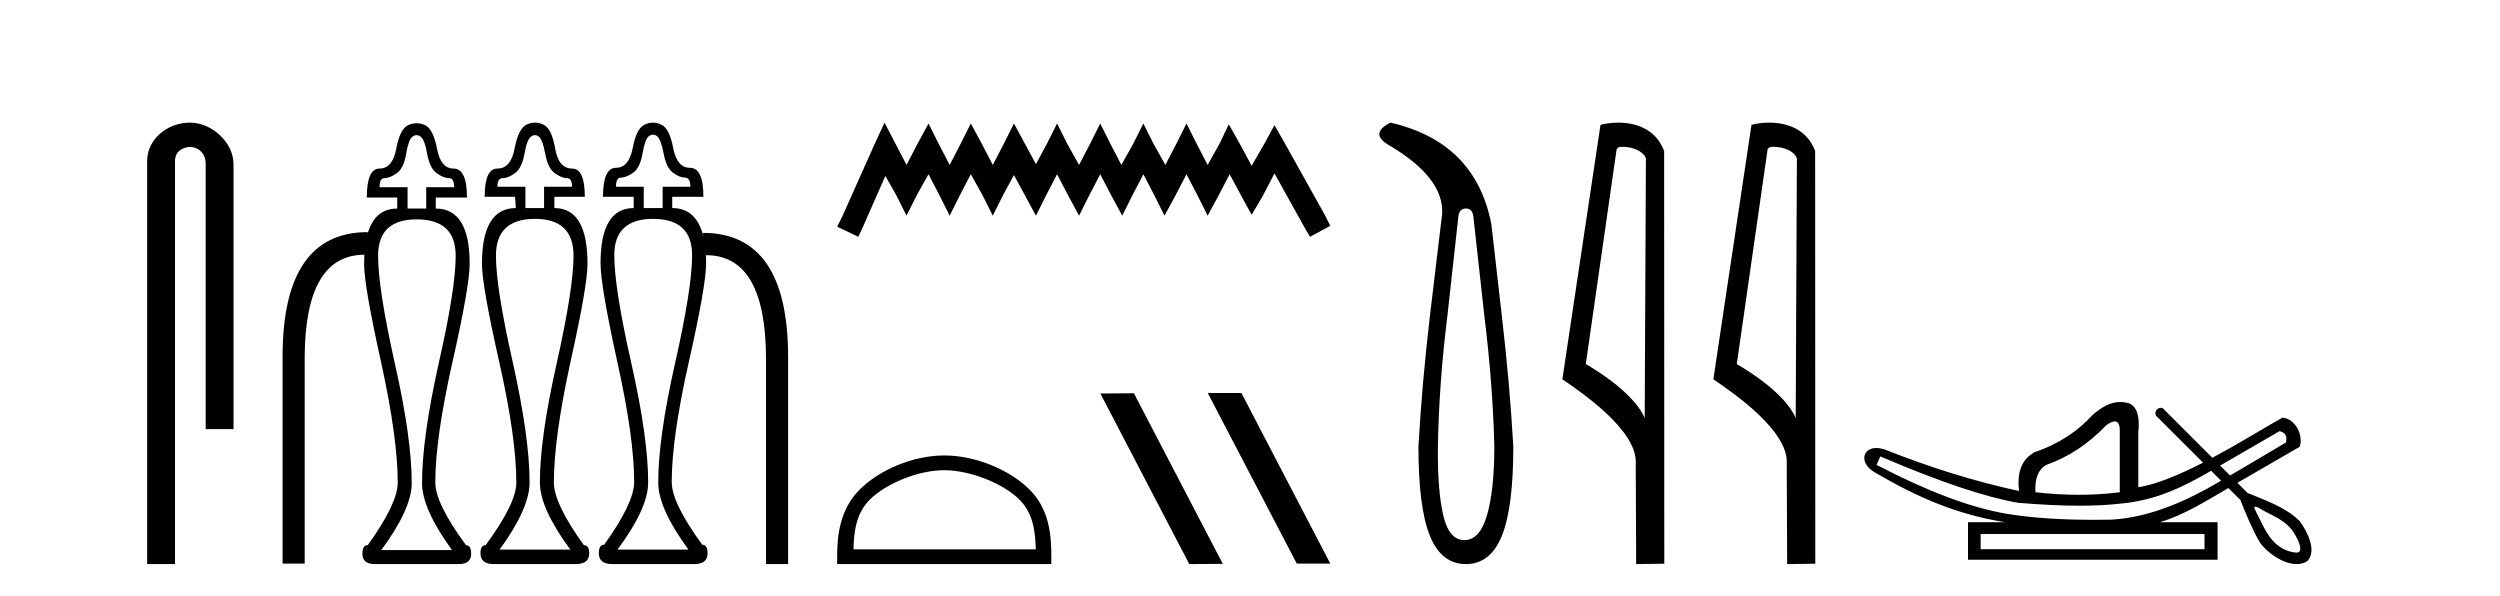
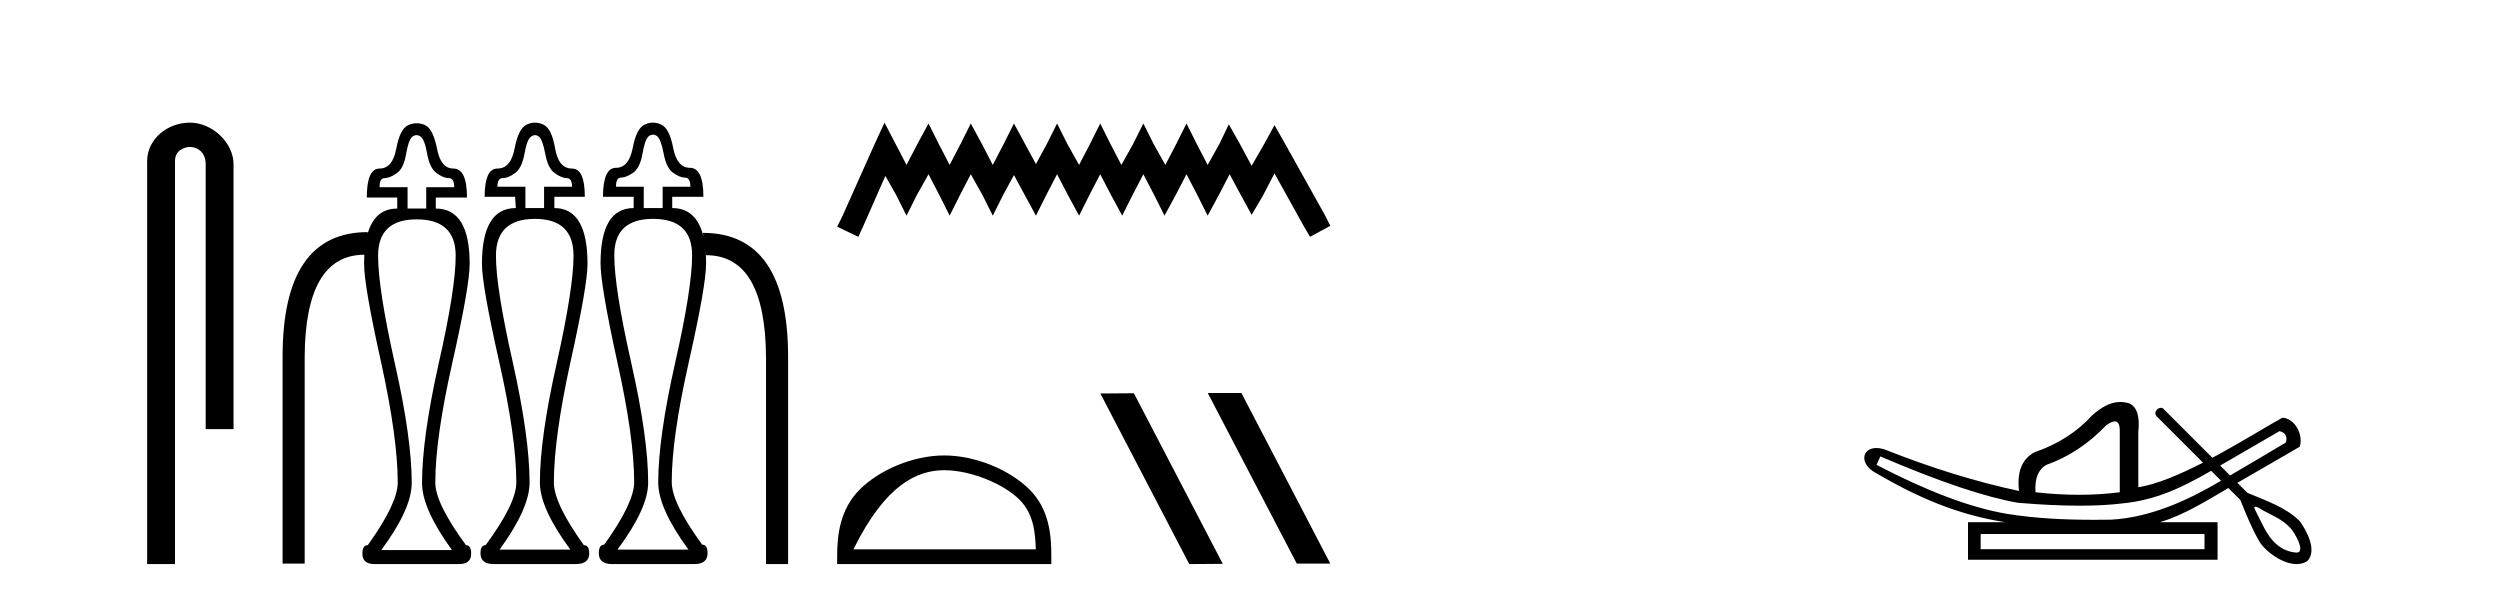
<svg xmlns="http://www.w3.org/2000/svg" width="172.0" height="41.0">
  <path d="M 13.069 8.437 C 11.5 8.437 10.124 9.591 10.124 11.072 L 10.124 38.809 L 12.041 38.809 L 12.041 11.072 C 12.041 10.346 12.68 10.111 13.081 10.111 C 13.502 10.111 14.151 10.406 14.151 11.296 L 14.151 29.526 L 16.067 29.526 L 16.067 11.296 C 16.067 9.813 14.598 8.437 13.069 8.437 Z" style="fill:#000000;stroke:none" />
  <path d="M 36.807 9.298 Q 36.942 9.298 37.077 9.4 Q 37.33 9.602 37.516 10.599 Q 37.702 11.596 38.175 11.916 Q 38.648 12.254 38.986 12.254 Q 39.357 12.254 39.357 12.846 L 37.432 12.846 L 37.432 14.315 L 36.148 14.315 L 36.148 12.846 L 34.222 12.846 Q 34.222 12.254 34.594 12.254 Q 34.965 12.254 35.421 11.916 Q 35.894 11.596 36.08 10.599 Q 36.249 9.602 36.536 9.4 Q 36.671 9.298 36.807 9.298 ZM 44.927 9.264 Q 45.067 9.264 45.202 9.366 Q 45.472 9.569 45.658 10.565 Q 45.844 11.545 46.3 11.883 Q 46.773 12.221 47.127 12.221 Q 47.499 12.221 47.499 12.846 L 45.59 12.846 L 45.59 14.315 L 44.29 14.315 L 44.29 12.846 L 42.381 12.846 Q 42.381 12.221 42.719 12.221 Q 43.073 12.221 43.563 11.883 Q 44.036 11.545 44.205 10.565 Q 44.374 9.569 44.644 9.366 Q 44.788 9.264 44.927 9.264 ZM 28.661 9.298 Q 28.8 9.298 28.935 9.4 Q 29.222 9.602 29.391 10.599 Q 29.577 11.596 30.05 11.916 Q 30.506 12.254 30.878 12.254 Q 31.249 12.254 31.249 12.879 L 29.324 12.879 L 29.324 14.349 L 28.04 14.349 L 28.04 12.879 L 26.114 12.879 Q 26.114 12.254 26.452 12.254 Q 26.824 12.254 27.297 11.916 Q 27.77 11.596 27.939 10.599 Q 28.107 9.602 28.378 9.4 Q 28.521 9.298 28.661 9.298 ZM 25.285 16.101 L 25.285 16.101 L 25.285 16.101 Q 25.285 16.101 25.285 16.101 ZM 48.4 16.295 L 48.4 16.295 Q 48.4 16.295 48.4 16.295 L 48.4 16.295 L 48.4 16.295 ZM 36.807 15.058 Q 39.459 15.058 39.459 17.592 Q 39.459 19.805 38.31 24.957 Q 37.144 30.109 37.144 33.2 Q 37.144 34.973 39.239 37.811 L 34.374 37.811 Q 36.435 34.973 36.435 33.2 Q 36.435 30.109 35.286 24.957 Q 34.121 19.805 34.121 17.592 Q 34.121 15.058 36.807 15.058 ZM 44.931 15.058 Q 47.617 15.058 47.617 17.558 Q 47.617 19.805 46.452 24.957 Q 45.286 30.109 45.286 33.2 Q 45.286 34.973 47.364 37.811 L 42.482 37.811 Q 44.594 34.973 44.594 33.2 Q 44.594 30.109 43.428 24.957 Q 42.263 19.805 42.263 17.558 Q 42.263 15.058 44.931 15.058 ZM 28.665 15.092 Q 31.351 15.092 31.351 17.592 Q 31.351 19.856 30.185 24.991 Q 29.036 30.142 29.036 33.234 Q 29.036 35.007 31.097 37.845 L 26.232 37.845 Q 28.327 35.007 28.327 33.234 Q 28.327 30.142 27.162 24.991 Q 26.013 19.856 26.013 17.592 Q 26.013 15.092 28.665 15.092 ZM 36.807 8.437 Q 36.519 8.437 36.232 8.572 Q 35.675 8.825 35.405 10.21 Q 35.151 11.596 34.222 11.596 Q 33.344 11.596 33.344 13.538 L 35.438 13.538 L 35.489 14.315 Q 33.158 14.315 33.158 18.149 Q 33.158 19.636 34.34 24.872 Q 35.523 30.109 35.523 33.2 Q 35.523 34.636 33.411 37.507 Q 33.057 37.507 33.057 38.065 Q 33.057 38.808 33.969 38.808 L 39.611 38.808 Q 40.54 38.808 40.54 38.065 Q 40.54 37.507 40.168 37.507 Q 38.107 34.636 38.107 33.2 Q 38.107 30.109 39.256 24.872 Q 40.421 19.636 40.421 18.149 Q 40.421 14.315 38.141 14.315 L 38.141 13.538 L 40.236 13.538 Q 40.236 11.596 39.357 11.596 Q 38.428 11.596 38.192 10.21 Q 37.955 8.825 37.381 8.572 Q 37.094 8.437 36.807 8.437 ZM 44.927 8.437 Q 44.644 8.437 44.357 8.572 Q 43.783 8.825 43.529 10.194 Q 43.259 11.545 42.381 11.545 Q 41.486 11.545 41.486 13.538 L 43.597 13.538 L 43.597 14.315 Q 41.317 14.315 41.317 18.116 Q 41.317 19.636 42.465 24.872 Q 43.631 30.109 43.631 33.166 Q 43.631 34.602 41.57 37.473 Q 41.198 37.473 41.198 38.065 Q 41.198 38.808 42.127 38.808 L 47.769 38.808 Q 48.681 38.808 48.681 38.065 Q 48.681 37.473 48.31 37.473 Q 46.215 34.602 46.215 33.166 Q 46.215 30.109 47.398 24.872 Q 48.58 19.636 48.58 18.116 Q 48.58 17.737 48.557 17.396 L 48.557 17.396 L 48.58 17.558 Q 52.668 17.558 52.702 24.602 L 52.702 38.808 L 54.222 38.808 L 54.222 24.568 Q 54.222 16.021 48.36 16.021 L 48.4 16.295 L 48.4 16.295 Q 47.931 14.315 46.249 14.315 L 46.249 13.538 L 48.394 13.538 Q 48.394 11.545 47.465 11.545 Q 46.587 11.545 46.317 10.194 Q 46.063 8.825 45.489 8.572 Q 45.21 8.437 44.927 8.437 ZM 28.665 8.479 Q 28.378 8.479 28.091 8.606 Q 27.516 8.859 27.263 10.227 Q 27.009 11.596 26.114 11.596 Q 25.236 11.596 25.236 13.589 L 27.33 13.589 L 27.33 14.349 Q 25.782 14.349 25.285 16.101 L 25.285 16.101 L 25.303 15.97 Q 19.442 15.97 19.442 24.534 L 19.442 38.774 L 20.962 38.774 L 20.962 24.568 Q 20.996 17.539 25.067 17.525 L 25.067 17.525 Q 25.05 17.823 25.05 18.149 Q 25.05 19.67 26.216 24.906 Q 27.364 30.142 27.364 33.2 Q 27.364 34.636 25.303 37.507 Q 24.932 37.507 24.932 38.098 Q 24.932 38.809 25.782 38.809 Q 25.82 38.809 25.861 38.808 L 31.503 38.808 Q 31.542 38.809 31.58 38.809 Q 32.415 38.809 32.415 38.098 Q 32.415 37.507 32.06 37.507 Q 29.949 34.636 29.949 33.2 Q 29.949 30.142 31.131 24.906 Q 32.313 19.67 32.313 18.149 Q 32.313 14.349 29.982 14.349 L 29.982 13.589 L 32.128 13.589 Q 32.128 11.596 31.199 11.596 Q 30.32 11.596 30.067 10.227 Q 29.797 8.859 29.239 8.606 Q 28.952 8.479 28.665 8.479 Z" style="fill:#000000;stroke:none" />
  <path d="M 60.855 8.437 L 60.157 9.95 L 57.946 14.897 L 57.597 15.595 L 59.051 16.293 L 59.401 15.537 L 60.914 12.103 L 61.67 13.442 L 62.369 14.838 L 63.067 13.442 L 63.882 11.987 L 64.638 13.442 L 65.337 14.838 L 66.035 13.442 L 66.791 11.987 L 67.606 13.442 L 68.304 14.838 L 69.003 13.442 L 69.759 12.045 L 70.516 13.442 L 71.272 14.838 L 71.971 13.442 L 72.727 11.987 L 73.484 13.442 L 74.24 14.838 L 74.939 13.442 L 75.695 11.987 L 76.452 13.442 L 77.208 14.838 L 77.907 13.442 L 78.663 11.987 L 79.42 13.442 L 80.118 14.838 L 80.875 13.442 L 81.631 11.987 L 82.388 13.442 L 83.086 14.838 L 83.843 13.442 L 84.599 11.987 L 85.414 13.5 L 86.112 14.78 L 86.869 13.5 L 87.684 11.929 L 89.72 15.595 L 90.128 16.293 L 91.524 15.537 L 91.175 14.838 L 88.382 9.833 L 87.684 8.611 L 86.985 9.892 L 86.112 11.405 L 85.298 9.892 L 84.541 8.553 L 83.901 9.892 L 83.086 11.347 L 82.33 9.892 L 81.631 8.495 L 80.933 9.892 L 80.176 11.347 L 79.362 9.892 L 78.663 8.495 L 77.965 9.892 L 77.15 11.347 L 76.394 9.892 L 75.695 8.495 L 74.997 9.892 L 74.24 11.347 L 73.426 9.892 L 72.727 8.495 L 72.029 9.892 L 71.272 11.288 L 70.516 9.892 L 69.759 8.495 L 69.061 9.892 L 68.304 11.347 L 67.548 9.892 L 66.791 8.495 L 66.093 9.892 L 65.337 11.347 L 64.58 9.892 L 63.882 8.495 L 63.125 9.892 L 62.369 11.347 L 61.612 9.892 L 60.855 8.437 Z" style="fill:#000000;stroke:none" />
-   <path d="M 64.964 32.35 C 66.776 32.35 69.044 33.281 70.142 34.378 C 71.102 35.339 71.228 36.612 71.263 37.795 L 58.718 37.795 C 58.753 36.612 58.878 35.339 59.839 34.378 C 60.936 33.281 63.151 32.35 64.964 32.35 ZM 64.964 31.335 C 62.814 31.335 60.5 32.329 59.145 33.684 C 57.754 35.075 57.597 36.906 57.597 38.275 L 57.597 38.809 L 72.331 38.809 L 72.331 38.275 C 72.331 36.906 72.227 35.075 70.836 33.684 C 69.48 32.329 67.114 31.335 64.964 31.335 Z" style="fill:#000000;stroke:none" />
+   <path d="M 64.964 32.35 C 66.776 32.35 69.044 33.281 70.142 34.378 C 71.102 35.339 71.228 36.612 71.263 37.795 L 58.718 37.795 C 60.936 33.281 63.151 32.35 64.964 32.35 ZM 64.964 31.335 C 62.814 31.335 60.5 32.329 59.145 33.684 C 57.754 35.075 57.597 36.906 57.597 38.275 L 57.597 38.809 L 72.331 38.809 L 72.331 38.275 C 72.331 36.906 72.227 35.075 70.836 33.684 C 69.48 32.329 67.114 31.335 64.964 31.335 Z" style="fill:#000000;stroke:none" />
  <path d="M 83.137 27.039 L 83.102 27.056 L 89.218 38.775 L 91.524 38.775 L 85.409 27.039 ZM 78.012 27.056 L 75.705 27.073 L 81.821 38.809 L 84.127 38.792 L 78.012 27.056 Z" style="fill:#000000;stroke:none" />
-   <path d="M 100.852 14.346 Q 101.299 14.346 101.367 14.896 L 102.123 21.733 Q 102.707 26.44 102.81 30.735 Q 102.81 33.69 102.312 35.425 Q 101.814 37.16 100.749 37.16 Q 99.684 37.16 99.289 35.425 Q 98.893 33.69 98.928 30.735 Q 98.997 26.44 99.581 21.733 L 100.336 14.896 Q 100.405 14.346 100.852 14.346 ZM 95.664 8.437 Q 94.221 9.158 95.492 9.949 Q 99.684 12.388 99.168 15.137 L 98.378 21.733 Q 97.828 26.44 97.588 30.735 Q 97.588 34.927 98.378 36.868 Q 99.168 38.809 100.852 38.809 Q 102.535 38.809 103.326 36.868 Q 104.116 34.927 104.116 30.735 Q 103.875 26.44 103.326 21.733 L 102.604 15.411 Q 101.505 9.777 95.664 8.437 Z" style="fill:#000000;stroke:none" />
-   <path d="M 111.626 10.1 C 112.25 10.1 113.015 10.34 113.238 10.89 L 113.156 28.751 L 113.156 28.751 C 112.839 28.034 111.898 26.699 109.103 25.046 L 111.225 10.263 C 111.324 10.157 111.322 10.1 111.626 10.1 ZM 113.156 28.751 L 113.156 28.751 C 113.156 28.751 113.156 28.751 113.156 28.751 L 113.156 28.751 L 113.156 28.751 ZM 111.329 8.437 C 110.851 8.437 110.419 8.505 110.114 8.588 L 107.491 26.094 C 108.878 27.044 112.691 29.648 112.539 31.91 L 112.568 38.809 L 114.504 38.783 L 114.493 10.393 C 113.917 8.837 112.486 8.437 111.329 8.437 Z" style="fill:#000000;stroke:none" />
-   <path d="M 122.014 10.1 C 122.639 10.1 123.403 10.34 123.626 10.89 L 123.544 28.751 L 123.544 28.751 C 123.227 28.034 122.286 26.699 119.491 25.046 L 121.613 10.263 C 121.713 10.157 121.71 10.1 122.014 10.1 ZM 123.544 28.751 L 123.544 28.751 C 123.544 28.751 123.544 28.751 123.544 28.751 L 123.544 28.751 L 123.544 28.751 ZM 121.717 8.437 C 121.239 8.437 120.807 8.505 120.502 8.588 L 117.879 26.094 C 119.266 27.044 123.079 29.648 122.927 31.91 L 122.956 38.809 L 124.892 38.783 L 124.882 10.393 C 124.306 8.837 122.875 8.437 121.717 8.437 Z" style="fill:#000000;stroke:none" />
  <path d="M 156.832 29.662 C 157.239 29.759 157.384 30.02 157.268 30.445 C 155.723 31.366 154.445 32.121 153.428 32.713 C 153.201 32.485 152.973 32.258 152.746 32.031 L 156.832 29.662 ZM 145.498 28.991 C 145.738 28.991 145.852 29.224 145.84 29.691 L 145.84 33.867 C 144.931 33.983 143.994 34.041 143.027 34.041 C 142.06 34.041 141.065 33.983 140.04 33.867 C 139.982 32.92 140.233 32.291 140.794 31.982 C 142.321 31.441 143.694 30.532 144.912 29.256 C 145.151 29.082 145.345 28.994 145.491 28.991 C 145.494 28.991 145.496 28.991 145.498 28.991 ZM 129.367 31.402 C 133.427 33.142 136.588 34.206 138.85 34.593 C 140.429 34.726 141.841 34.792 143.086 34.792 C 144.188 34.792 145.16 34.74 146 34.636 C 148.324 34.417 150.166 33.527 152.126 32.39 C 152.354 32.617 152.581 32.845 152.808 33.073 C 150.513 34.436 147.951 35.597 145.26 35.753 C 144.865 35.758 144.47 35.762 144.075 35.762 C 142.055 35.762 140.034 35.672 138.038 35.346 C 135.563 34.921 132.586 33.8 129.105 31.982 L 129.367 31.402 ZM 151.67 36.739 L 151.67 37.783 L 136.269 37.783 L 136.269 36.739 ZM 155.186 34.866 C 155.339 34.866 155.623 35.08 155.709 35.123 C 156.343 35.463 157.037 35.744 157.533 36.284 C 157.777 36.483 158.678 37.966 158.03 38.021 C 156.92 37.956 156.223 37.202 155.742 36.254 C 155.531 35.816 155.291 35.385 155.091 34.944 C 155.102 34.888 155.137 34.866 155.186 34.866 ZM 145.872 27.657 C 145.152 27.657 144.547 28.052 143.955 28.56 C 142.93 29.7 141.606 30.551 139.982 31.112 C 139.111 31.576 138.754 32.465 138.909 33.78 C 135.931 33.142 132.837 32.185 129.628 30.909 C 129.433 30.85 129.256 30.823 129.099 30.823 C 128.11 30.823 127.906 31.877 128.99 32.504 C 131.917 34.214 134.608 35.395 137.951 35.927 L 135.399 35.927 L 135.399 38.508 L 152.569 38.508 L 152.569 35.927 L 148.595 35.927 C 150.292 35.427 151.792 34.454 153.312 33.577 C 153.587 33.851 153.862 34.126 154.137 34.4 C 154.538 35.4 154.941 36.405 155.489 37.333 C 155.948 37.998 157.057 38.809 158.009 38.809 C 158.272 38.809 158.524 38.747 158.746 38.602 C 159.44 37.869 158.697 36.505 158.222 35.856 C 157.292 34.911 155.835 34.417 154.626 33.911 C 154.395 33.68 154.164 33.449 153.933 33.218 C 155.377 32.383 156.782 31.568 158.224 30.735 C 158.481 29.932 157.924 28.811 157.035 28.734 C 156.011 29.294 154.164 30.452 152.209 31.494 C 151.069 30.354 149.928 29.213 148.787 28.073 C 148.75 28.061 148.713 28.056 148.677 28.056 C 148.36 28.056 148.134 28.458 148.414 28.679 C 149.465 29.729 150.516 30.78 151.567 31.83 C 149.978 32.644 148.37 33.332 147.116 33.52 L 147.116 29.72 C 147.232 28.637 147.02 27.98 146.479 27.748 C 146.267 27.686 146.065 27.657 145.872 27.657 Z" style="fill:#000000;stroke:none" />
</svg>